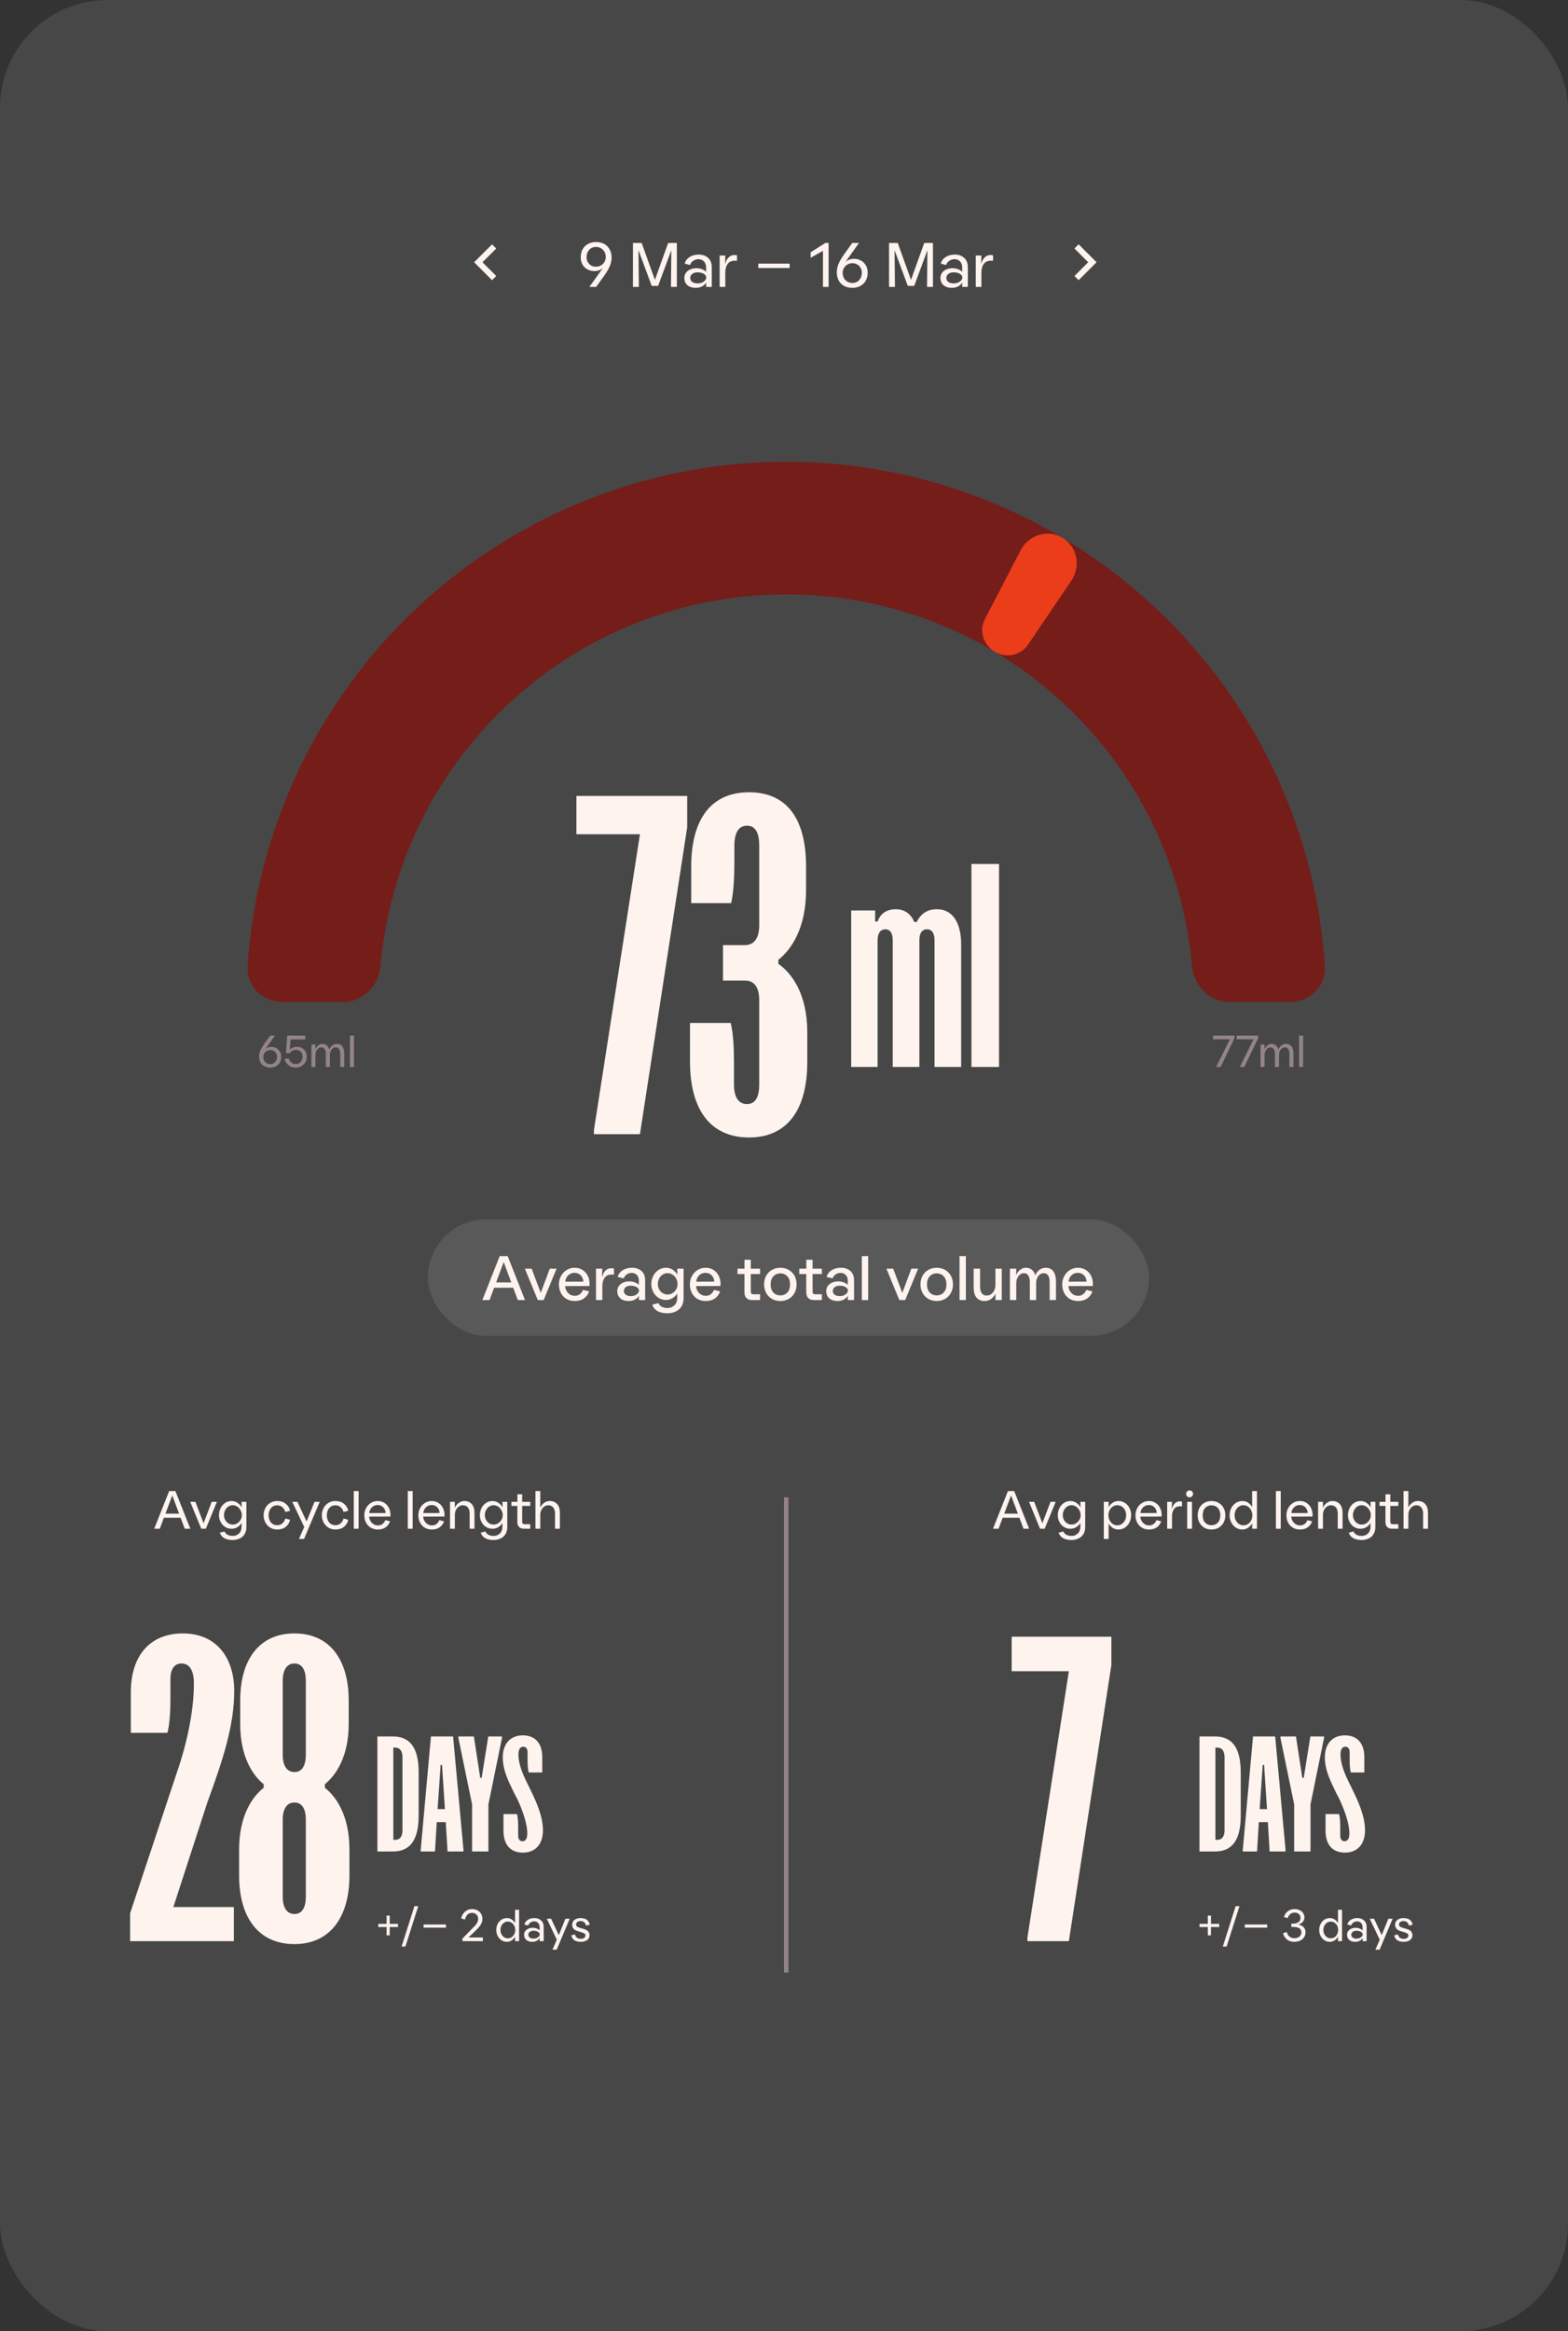
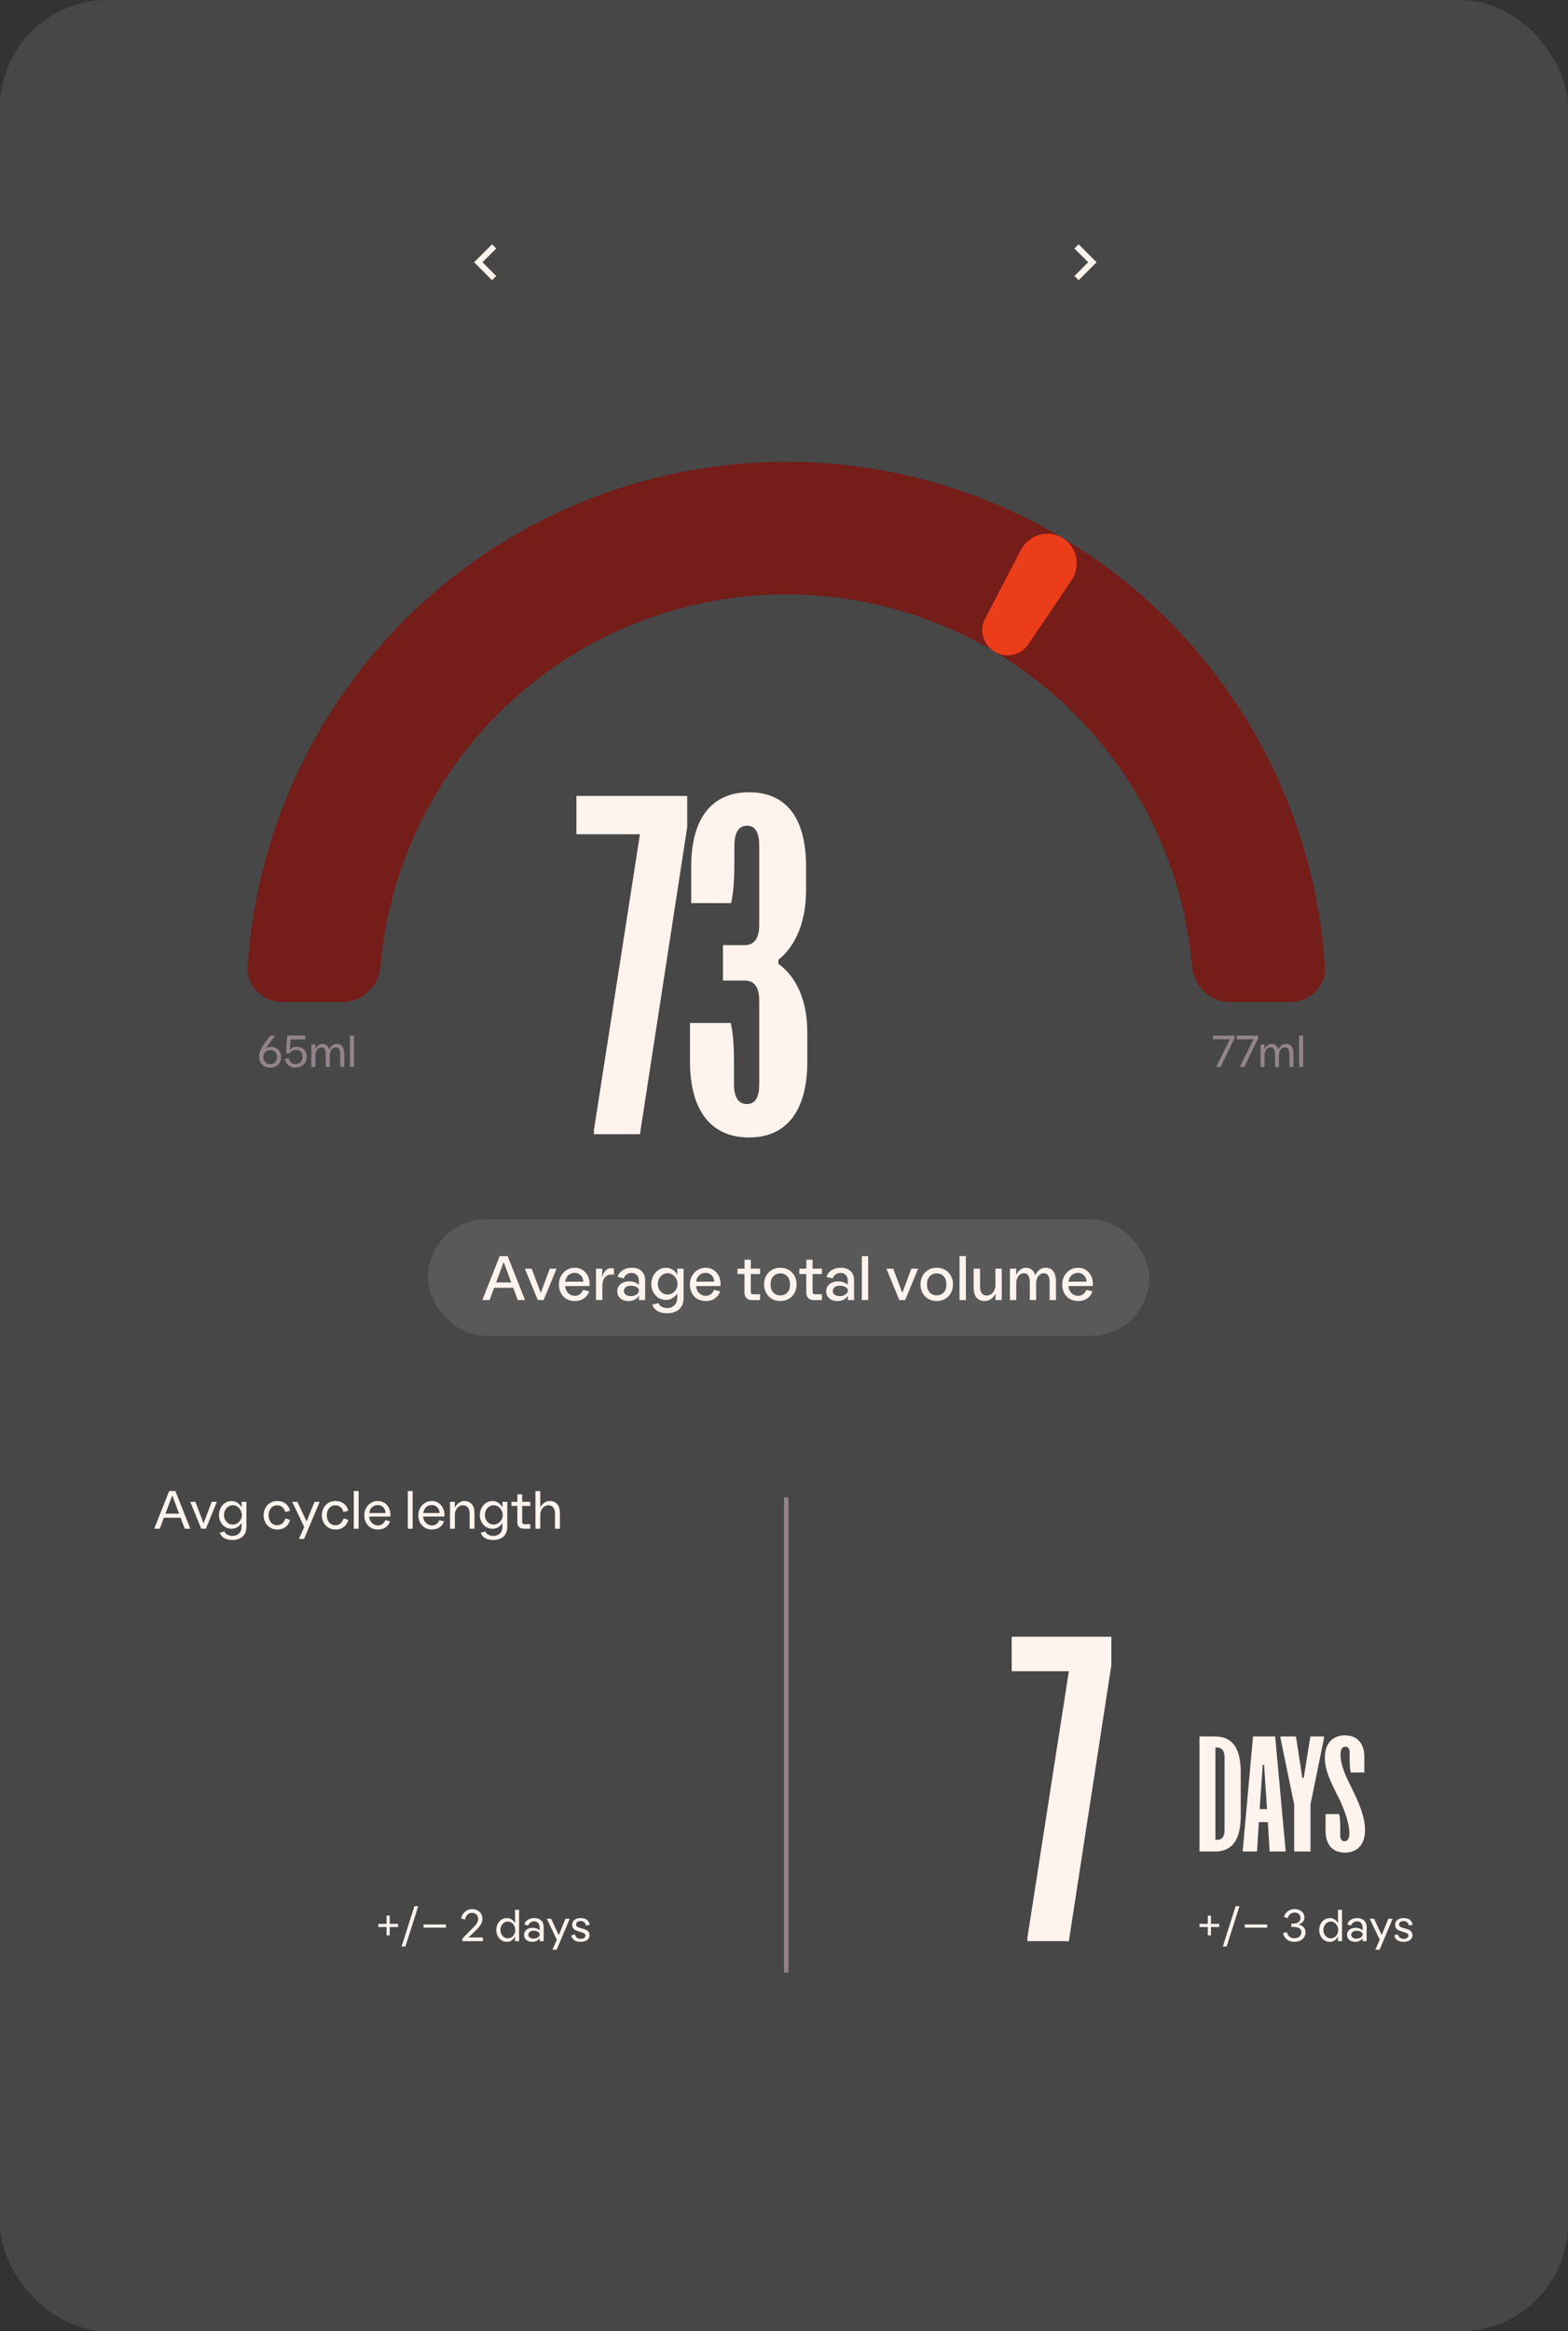
<svg xmlns="http://www.w3.org/2000/svg" width="350" height="520" viewBox="0 0 350 520" fill="none">
  <rect x="0" y="0" width="350" height="520" fill="#333333" stroke="none" />
  <g clip-path="url(#clip0_147_5735)">
    <rect width="350" height="520" rx="24" fill="white" fill-opacity="0.1" />
    <mask id="mask0_147_5735" style="mask-type:alpha" maskUnits="userSpaceOnUse" x="100" y="50" width="17" height="17">
      <rect x="100.5" y="50.5" width="16" height="16" fill="#D9D9D9" />
    </mask>
    <g mask="url(#mask0_147_5735)">
      <path d="M109.833 62.5L105.833 58.5L109.833 54.5L110.766 55.433L107.7 58.5L110.766 61.567L109.833 62.5Z" fill="#FFF3EE" />
    </g>
-     <path d="M134.625 59.716C134.42 59.94 134.144 60.122 133.799 60.262C133.454 60.402 133.09 60.472 132.707 60.472C132.128 60.472 131.601 60.346 131.125 60.094C130.658 59.833 130.29 59.469 130.019 59.002C129.758 58.535 129.627 57.994 129.627 57.378C129.627 56.697 129.772 56.099 130.061 55.586C130.35 55.073 130.752 54.681 131.265 54.41C131.788 54.13 132.385 53.99 133.057 53.99C133.729 53.99 134.326 54.13 134.849 54.41C135.372 54.681 135.778 55.082 136.067 55.614C136.366 56.137 136.515 56.757 136.515 57.476C136.515 58.139 136.37 58.792 136.081 59.436C135.801 60.071 135.414 60.733 134.919 61.424L133.071 64H131.559L134.625 59.716ZM133.029 59.492C133.44 59.492 133.813 59.394 134.149 59.198C134.485 59.002 134.746 58.741 134.933 58.414C135.12 58.078 135.213 57.714 135.213 57.322C135.213 56.902 135.12 56.524 134.933 56.188C134.746 55.843 134.485 55.572 134.149 55.376C133.822 55.18 133.449 55.082 133.029 55.082C132.404 55.082 131.895 55.301 131.503 55.74C131.12 56.169 130.929 56.711 130.929 57.364C130.929 57.756 131.018 58.115 131.195 58.442C131.372 58.759 131.62 59.016 131.937 59.212C132.254 59.399 132.618 59.492 133.029 59.492ZM141.285 54.2H143.231L146.185 62.432L149.139 54.2H151.085V64H149.769L149.853 55.81L146.899 63.776H145.471L142.517 55.81L142.601 64H141.285V54.2ZM155.32 64.21C154.536 64.21 153.911 64.014 153.444 63.622C152.987 63.221 152.758 62.679 152.758 61.998C152.758 61.559 152.875 61.177 153.108 60.85C153.351 60.523 153.678 60.271 154.088 60.094C154.499 59.917 154.952 59.828 155.446 59.828C156.314 59.828 157.038 60.094 157.616 60.626V59.674C157.616 59.105 157.453 58.652 157.126 58.316C156.809 57.98 156.403 57.812 155.908 57.812C155.47 57.812 155.073 57.938 154.718 58.19C154.373 58.442 154.14 58.75 154.018 59.114L152.842 58.806C152.926 58.433 153.108 58.092 153.388 57.784C153.678 57.476 154.042 57.233 154.48 57.056C154.928 56.879 155.428 56.79 155.978 56.79C156.828 56.79 157.523 57.037 158.064 57.532C158.606 58.017 158.876 58.713 158.876 59.618V64H157.616L157.644 63.034C157.448 63.351 157.15 63.627 156.748 63.86C156.347 64.093 155.871 64.21 155.32 64.21ZM155.726 63.216C156.072 63.216 156.389 63.155 156.678 63.034C156.977 62.913 157.21 62.749 157.378 62.544C157.556 62.339 157.644 62.124 157.644 61.9C157.644 61.564 157.453 61.289 157.07 61.074C156.697 60.859 156.249 60.752 155.726 60.752C155.204 60.752 154.798 60.873 154.508 61.116C154.219 61.349 154.074 61.648 154.074 62.012C154.074 62.367 154.219 62.656 154.508 62.88C154.807 63.104 155.213 63.216 155.726 63.216ZM160.64 57H161.9L161.844 58.792H161.9C162.012 58.279 162.245 57.835 162.6 57.462C162.954 57.079 163.398 56.888 163.93 56.888C164.107 56.888 164.298 56.907 164.504 56.944V58.176L163.93 58.162C163.276 58.162 162.772 58.405 162.418 58.89C162.072 59.366 161.9 60.005 161.9 60.808V64H160.64V57ZM169.261 58.806H176.261V59.786H169.261V58.806ZM183.701 55.978H183.645L180.957 57.504V56.272L184.219 54.2H184.961V64H183.701V55.978ZM190.247 64.21C189.575 64.21 188.978 64.075 188.455 63.804C187.933 63.524 187.522 63.123 187.223 62.6C186.934 62.068 186.789 61.443 186.789 60.724C186.789 60.061 186.929 59.413 187.209 58.778C187.499 58.134 187.891 57.467 188.385 56.776L190.233 54.2H191.745L188.679 58.484C188.885 58.26 189.16 58.078 189.505 57.938C189.851 57.798 190.215 57.728 190.597 57.728C191.176 57.728 191.699 57.859 192.165 58.12C192.641 58.372 193.01 58.731 193.271 59.198C193.542 59.665 193.677 60.206 193.677 60.822C193.677 61.503 193.533 62.101 193.243 62.614C192.954 63.127 192.548 63.524 192.025 63.804C191.512 64.075 190.919 64.21 190.247 64.21ZM190.275 63.118C190.901 63.118 191.405 62.903 191.787 62.474C192.179 62.035 192.375 61.489 192.375 60.836C192.375 60.444 192.287 60.089 192.109 59.772C191.932 59.445 191.685 59.189 191.367 59.002C191.05 58.806 190.686 58.708 190.275 58.708C189.865 58.708 189.491 58.806 189.155 59.002C188.819 59.198 188.558 59.464 188.371 59.8C188.185 60.127 188.091 60.486 188.091 60.878C188.091 61.298 188.185 61.681 188.371 62.026C188.558 62.362 188.815 62.628 189.141 62.824C189.477 63.02 189.855 63.118 190.275 63.118ZM198.447 54.2H200.393L203.347 62.432L206.301 54.2H208.247V64H206.931L207.015 55.81L204.061 63.776H202.633L199.679 55.81L199.763 64H198.447V54.2ZM212.482 64.21C211.698 64.21 211.073 64.014 210.606 63.622C210.149 63.221 209.92 62.679 209.92 61.998C209.92 61.559 210.037 61.177 210.27 60.85C210.513 60.523 210.84 60.271 211.25 60.094C211.661 59.917 212.114 59.828 212.608 59.828C213.476 59.828 214.2 60.094 214.778 60.626V59.674C214.778 59.105 214.615 58.652 214.288 58.316C213.971 57.98 213.565 57.812 213.07 57.812C212.632 57.812 212.235 57.938 211.88 58.19C211.535 58.442 211.302 58.75 211.18 59.114L210.004 58.806C210.088 58.433 210.27 58.092 210.55 57.784C210.84 57.476 211.204 57.233 211.642 57.056C212.09 56.879 212.59 56.79 213.14 56.79C213.99 56.79 214.685 57.037 215.226 57.532C215.768 58.017 216.038 58.713 216.038 59.618V64H214.778L214.806 63.034C214.61 63.351 214.312 63.627 213.91 63.86C213.509 64.093 213.033 64.21 212.482 64.21ZM212.888 63.216C213.234 63.216 213.551 63.155 213.84 63.034C214.139 62.913 214.372 62.749 214.54 62.544C214.718 62.339 214.806 62.124 214.806 61.9C214.806 61.564 214.615 61.289 214.232 61.074C213.859 60.859 213.411 60.752 212.888 60.752C212.366 60.752 211.96 60.873 211.67 61.116C211.381 61.349 211.236 61.648 211.236 62.012C211.236 62.367 211.381 62.656 211.67 62.88C211.969 63.104 212.375 63.216 212.888 63.216ZM217.802 57H219.062L219.006 58.792H219.062C219.174 58.279 219.407 57.835 219.762 57.462C220.117 57.079 220.56 56.888 221.092 56.888C221.269 56.888 221.461 56.907 221.666 56.944V58.176L221.092 58.162C220.439 58.162 219.935 58.405 219.58 58.89C219.235 59.366 219.062 60.005 219.062 60.808V64H217.802V57Z" fill="#FFF3EE" />
    <mask id="mask1_147_5735" style="mask-type:alpha" maskUnits="userSpaceOnUse" x="234" y="50" width="17" height="17">
      <rect x="234.5" y="50.5" width="16" height="16" fill="#D9D9D9" />
    </mask>
    <g mask="url(#mask1_147_5735)">
      <path d="M242.9 58.5L239.833 55.433L240.766 54.5L244.766 58.5L240.766 62.5L239.833 61.567L242.9 58.5Z" fill="#FFF3EE" />
    </g>
    <path d="M63 223.5C58.582 223.5 54.972 219.914 55.265 215.505C57.195 186.466 69.587 159 90.294 138.294C112.892 115.696 143.541 103 175.5 103C207.459 103 238.108 115.695 260.706 138.294C281.413 159 293.805 186.466 295.735 215.505C296.028 219.914 292.418 223.5 288 223.5H274.425C270.007 223.5 266.462 219.911 266.074 215.51C264.205 194.323 254.952 174.364 239.794 159.206C222.742 142.154 199.615 132.575 175.5 132.575C151.385 132.575 128.258 142.154 111.206 159.206C96.048 174.364 86.795 194.323 84.926 215.51C84.538 219.911 80.993 223.5 76.575 223.5H63Z" fill="#751D19" />
    <path d="M227.808 122.776C229.59 119.343 233.831 117.988 237.154 119.967C240.477 121.946 241.306 126.32 239.137 129.523L229.445 143.836C227.808 146.253 224.53 146.871 222.022 145.378C219.514 143.884 218.496 140.707 219.841 138.117L227.808 122.776Z" fill="#EC3D1B" />
    <path d="M128.663 177.545H153.39V184.545L142.845 253H132.572V252.091L142.845 186.091H128.663V177.545ZM166.289 210.818C168.471 210.818 169.471 209.091 169.471 206.364V188.636C169.471 185.818 168.653 184.182 166.744 184.182C164.835 184.182 163.926 185.818 163.926 188.636V191.818C163.926 195 163.835 198.727 163.199 201.455H154.289V193.273C154.289 182.727 158.744 176.727 167.199 176.727C175.835 176.727 179.926 182.909 179.926 193.273V198.545C179.926 207 176.653 211.818 173.744 214.091V215C176.744 217.091 180.199 221.727 180.199 230.273V236.909C180.199 247.273 175.926 253.727 167.199 253.727C158.38 253.727 154.017 247.273 154.017 236.818V228.182H163.108C163.744 230.909 163.835 234.091 163.835 237.273V241.818C163.835 244.636 164.744 246.273 166.744 246.273C168.653 246.273 169.471 244.636 169.471 241.909V223.182C169.471 220.364 168.471 218.727 166.289 218.727H161.38V210.818H166.289Z" fill="#FFF3EE" />
-     <path d="M190.001 203.091H195.346V205.545H195.892C196.437 204.018 197.637 202.818 199.982 202.818C202.055 202.818 203.419 204.018 204.073 205.655H204.619C205.382 204.182 206.582 202.818 209.146 202.818C212.31 202.818 214.546 205.327 214.546 210.727V238H208.601V209.691C208.601 208.164 208.001 207.291 206.91 207.291C205.819 207.291 205.219 208.164 205.219 209.691V238H199.273V209.691C199.273 208.164 198.673 207.291 197.637 207.291C196.546 207.291 195.892 208.164 195.892 209.691V238H190.001V203.091ZM216.837 192.727H223V238H216.837V192.727Z" fill="#FFF3EE" />
    <rect x="95.5" y="272" width="161" height="26" rx="13" fill="white" fill-opacity="0.1" />
    <path d="M111.535 280.2H113.327L117.191 290H115.581L114.559 287.256H110.289L109.281 290H107.671L111.535 280.2ZM114.125 286.066L112.431 281.516L110.737 286.066H114.125ZM117.16 283H118.672L120.702 288.39L122.718 283H124.23L121.346 290H120.044L117.16 283ZM128.285 290.21C127.576 290.21 126.955 290.051 126.423 289.734C125.891 289.407 125.481 288.964 125.191 288.404C124.902 287.835 124.757 287.205 124.757 286.514C124.757 285.823 124.911 285.198 125.219 284.638C125.527 284.069 125.947 283.621 126.479 283.294C127.021 282.958 127.618 282.79 128.271 282.79C128.915 282.79 129.489 282.944 129.993 283.252C130.497 283.56 130.889 283.985 131.169 284.526C131.459 285.067 131.603 285.679 131.603 286.36C131.603 286.565 131.594 286.733 131.575 286.864L126.143 286.878C126.19 287.494 126.414 288.012 126.815 288.432C127.226 288.843 127.725 289.048 128.313 289.048C128.78 289.048 129.167 288.917 129.475 288.656C129.793 288.395 130.012 288.087 130.133 287.732L131.505 288.054C131.3 288.689 130.922 289.207 130.371 289.608C129.83 290.009 129.135 290.21 128.285 290.21ZM130.203 285.884C130.185 285.343 129.998 284.881 129.643 284.498C129.289 284.115 128.827 283.924 128.257 283.924C127.865 283.924 127.515 284.017 127.207 284.204C126.899 284.381 126.657 284.624 126.479 284.932C126.302 285.231 126.204 285.553 126.185 285.898L130.203 285.884ZM133.037 283H134.451L134.367 284.792H134.437C134.54 284.26 134.768 283.812 135.123 283.448C135.478 283.075 135.916 282.888 136.439 282.888C136.635 282.888 136.836 282.907 137.041 282.944V284.33L136.467 284.302C135.832 284.302 135.338 284.531 134.983 284.988C134.628 285.445 134.451 286.094 134.451 286.934V290H133.037V283ZM140.322 290.21C139.548 290.21 138.932 290.014 138.474 289.622C138.017 289.221 137.788 288.679 137.788 287.998C137.788 287.559 137.905 287.177 138.138 286.85C138.381 286.523 138.703 286.271 139.104 286.094C139.506 285.917 139.954 285.828 140.448 285.828C141.298 285.828 142.016 286.085 142.604 286.598V285.66C142.604 285.128 142.455 284.708 142.156 284.4C141.858 284.092 141.47 283.938 140.994 283.938C140.574 283.938 140.201 284.055 139.874 284.288C139.557 284.521 139.342 284.811 139.23 285.156L137.872 284.848C137.956 284.484 138.138 284.143 138.418 283.826C138.698 283.509 139.067 283.257 139.524 283.07C139.982 282.883 140.495 282.79 141.064 282.79C141.951 282.79 142.66 283.033 143.192 283.518C143.734 284.003 144.004 284.694 144.004 285.59V290H142.604L142.632 289.048C142.436 289.365 142.138 289.641 141.736 289.874C141.344 290.098 140.873 290.21 140.322 290.21ZM140.826 289.118C141.153 289.118 141.452 289.062 141.722 288.95C142.002 288.829 142.222 288.675 142.38 288.488C142.548 288.292 142.632 288.087 142.632 287.872C142.632 287.555 142.455 287.298 142.1 287.102C141.746 286.897 141.321 286.794 140.826 286.794C140.322 286.794 139.935 286.906 139.664 287.13C139.394 287.354 139.258 287.639 139.258 287.984C139.258 288.311 139.394 288.581 139.664 288.796C139.944 289.011 140.332 289.118 140.826 289.118ZM148.972 292.94C147.171 292.94 146.041 292.301 145.584 291.022L146.984 290.672C147.115 291.036 147.362 291.311 147.726 291.498C148.09 291.685 148.51 291.778 148.986 291.778C149.602 291.778 150.12 291.573 150.54 291.162C150.96 290.761 151.17 290.187 151.17 289.44V288.502C150.955 288.903 150.619 289.249 150.162 289.538C149.714 289.827 149.215 289.972 148.664 289.972C148.039 289.972 147.474 289.813 146.97 289.496C146.475 289.169 146.088 288.735 145.808 288.194C145.528 287.653 145.388 287.069 145.388 286.444C145.388 285.791 145.528 285.184 145.808 284.624C146.088 284.064 146.475 283.621 146.97 283.294C147.474 282.958 148.039 282.79 148.664 282.79C149.233 282.79 149.747 282.949 150.204 283.266C150.661 283.583 150.993 283.957 151.198 284.386L151.17 283H152.584V289.58C152.584 290.327 152.421 290.952 152.094 291.456C151.767 291.96 151.329 292.333 150.778 292.576C150.237 292.819 149.635 292.94 148.972 292.94ZM149 288.768C149.392 288.768 149.756 288.665 150.092 288.46C150.437 288.255 150.713 287.979 150.918 287.634C151.133 287.279 151.24 286.887 151.24 286.458C151.24 285.991 151.137 285.571 150.932 285.198C150.727 284.825 150.451 284.531 150.106 284.316C149.761 284.101 149.392 283.994 149 283.994C148.617 283.994 148.258 284.101 147.922 284.316C147.595 284.521 147.334 284.811 147.138 285.184C146.942 285.557 146.844 285.977 146.844 286.444C146.844 286.873 146.942 287.265 147.138 287.62C147.334 287.975 147.595 288.255 147.922 288.46C148.249 288.665 148.608 288.768 149 288.768ZM157.516 290.21C156.806 290.21 156.186 290.051 155.654 289.734C155.122 289.407 154.711 288.964 154.422 288.404C154.132 287.835 153.988 287.205 153.988 286.514C153.988 285.823 154.142 285.198 154.45 284.638C154.758 284.069 155.178 283.621 155.71 283.294C156.251 282.958 156.848 282.79 157.502 282.79C158.146 282.79 158.72 282.944 159.224 283.252C159.728 283.56 160.12 283.985 160.4 284.526C160.689 285.067 160.834 285.679 160.834 286.36C160.834 286.565 160.824 286.733 160.806 286.864L155.374 286.878C155.42 287.494 155.644 288.012 156.046 288.432C156.456 288.843 156.956 289.048 157.544 289.048C158.01 289.048 158.398 288.917 158.706 288.656C159.023 288.395 159.242 288.087 159.364 287.732L160.736 288.054C160.53 288.689 160.152 289.207 159.602 289.608C159.06 290.009 158.365 290.21 157.516 290.21ZM159.434 285.884C159.415 285.343 159.228 284.881 158.874 284.498C158.519 284.115 158.057 283.924 157.488 283.924C157.096 283.924 156.746 284.017 156.438 284.204C156.13 284.381 155.887 284.624 155.71 284.932C155.532 285.231 155.434 285.553 155.416 285.898L159.434 285.884ZM167.907 290C167.347 290 166.918 289.851 166.619 289.552C166.32 289.244 166.171 288.81 166.171 288.25V284.19H164.617V283H166.185V281.012H167.585V283H169.657V284.19H167.585V288.138C167.585 288.521 167.772 288.712 168.145 288.712H169.657V290H167.907ZM174.184 290.21C173.484 290.21 172.859 290.051 172.308 289.734C171.757 289.417 171.328 288.978 171.02 288.418C170.712 287.849 170.558 287.209 170.558 286.5C170.558 285.781 170.712 285.142 171.02 284.582C171.328 284.022 171.757 283.583 172.308 283.266C172.859 282.949 173.484 282.79 174.184 282.79C174.884 282.79 175.509 282.949 176.06 283.266C176.611 283.583 177.04 284.022 177.348 284.582C177.656 285.142 177.81 285.781 177.81 286.5C177.81 287.209 177.656 287.849 177.348 288.418C177.04 288.978 176.611 289.417 176.06 289.734C175.509 290.051 174.884 290.21 174.184 290.21ZM174.184 288.95C174.828 288.95 175.351 288.735 175.752 288.306C176.153 287.877 176.354 287.275 176.354 286.5C176.354 285.735 176.153 285.137 175.752 284.708C175.351 284.269 174.828 284.05 174.184 284.05C173.54 284.05 173.017 284.269 172.616 284.708C172.215 285.137 172.014 285.735 172.014 286.5C172.014 287.275 172.215 287.877 172.616 288.306C173.017 288.735 173.54 288.95 174.184 288.95ZM181.702 290C181.142 290 180.712 289.851 180.414 289.552C180.115 289.244 179.966 288.81 179.966 288.25V284.19H178.412V283H179.98V281.012H181.38V283H183.452V284.19H181.38V288.138C181.38 288.521 181.566 288.712 181.94 288.712H183.452V290H181.702ZM186.957 290.21C186.182 290.21 185.566 290.014 185.109 289.622C184.652 289.221 184.423 288.679 184.423 287.998C184.423 287.559 184.54 287.177 184.773 286.85C185.016 286.523 185.338 286.271 185.739 286.094C186.14 285.917 186.588 285.828 187.083 285.828C187.932 285.828 188.651 286.085 189.239 286.598V285.66C189.239 285.128 189.09 284.708 188.791 284.4C188.492 284.092 188.105 283.938 187.629 283.938C187.209 283.938 186.836 284.055 186.509 284.288C186.192 284.521 185.977 284.811 185.865 285.156L184.507 284.848C184.591 284.484 184.773 284.143 185.053 283.826C185.333 283.509 185.702 283.257 186.159 283.07C186.616 282.883 187.13 282.79 187.699 282.79C188.586 282.79 189.295 283.033 189.827 283.518C190.368 284.003 190.639 284.694 190.639 285.59V290H189.239L189.267 289.048C189.071 289.365 188.772 289.641 188.371 289.874C187.979 290.098 187.508 290.21 186.957 290.21ZM187.461 289.118C187.788 289.118 188.086 289.062 188.357 288.95C188.637 288.829 188.856 288.675 189.015 288.488C189.183 288.292 189.267 288.087 189.267 287.872C189.267 287.555 189.09 287.298 188.735 287.102C188.38 286.897 187.956 286.794 187.461 286.794C186.957 286.794 186.57 286.906 186.299 287.13C186.028 287.354 185.893 287.639 185.893 287.984C185.893 288.311 186.028 288.581 186.299 288.796C186.579 289.011 186.966 289.118 187.461 289.118ZM192.373 280.2H193.787V290H192.373V280.2ZM197.865 283H199.377L201.407 288.39L203.423 283H204.935L202.051 290H200.749L197.865 283ZM209.088 290.21C208.388 290.21 207.763 290.051 207.212 289.734C206.662 289.417 206.232 288.978 205.924 288.418C205.616 287.849 205.462 287.209 205.462 286.5C205.462 285.781 205.616 285.142 205.924 284.582C206.232 284.022 206.662 283.583 207.212 283.266C207.763 282.949 208.388 282.79 209.088 282.79C209.788 282.79 210.414 282.949 210.964 283.266C211.515 283.583 211.944 284.022 212.252 284.582C212.56 285.142 212.714 285.781 212.714 286.5C212.714 287.209 212.56 287.849 212.252 288.418C211.944 288.978 211.515 289.417 210.964 289.734C210.414 290.051 209.788 290.21 209.088 290.21ZM209.088 288.95C209.732 288.95 210.255 288.735 210.656 288.306C211.058 287.877 211.258 287.275 211.258 286.5C211.258 285.735 211.058 285.137 210.656 284.708C210.255 284.269 209.732 284.05 209.088 284.05C208.444 284.05 207.922 284.269 207.52 284.708C207.119 285.137 206.918 285.735 206.918 286.5C206.918 287.275 207.119 287.877 207.52 288.306C207.922 288.735 208.444 288.95 209.088 288.95ZM214.18 280.2H215.594V290H214.18V280.2ZM219.828 290.21C219.006 290.21 218.386 289.953 217.966 289.44C217.546 288.917 217.336 288.157 217.336 287.158V283H218.764V286.962C218.764 287.643 218.89 288.152 219.142 288.488C219.403 288.824 219.776 288.992 220.262 288.992C220.616 288.992 220.943 288.889 221.242 288.684C221.54 288.469 221.774 288.185 221.942 287.83C222.11 287.475 222.194 287.083 222.194 286.654V283H223.608V290H222.194L222.222 288.53C222.044 288.95 221.736 289.337 221.298 289.692C220.859 290.037 220.369 290.21 219.828 290.21ZM225.431 283H226.845L226.817 284.456C226.967 284.027 227.242 283.644 227.643 283.308C228.054 282.963 228.502 282.79 228.987 282.79C229.538 282.79 229.995 282.949 230.359 283.266C230.723 283.583 230.966 283.999 231.087 284.512C231.255 284.036 231.549 283.63 231.969 283.294C232.389 282.958 232.861 282.79 233.383 282.79C234.167 282.79 234.751 283.061 235.133 283.602C235.516 284.134 235.707 284.871 235.707 285.814V290H234.293V286.024C234.293 284.68 233.859 284.008 232.991 284.008C232.497 284.008 232.086 284.223 231.759 284.652C231.442 285.081 231.283 285.604 231.283 286.22V290H229.869V286.024C229.869 285.38 229.762 284.885 229.547 284.54C229.333 284.185 229.001 284.008 228.553 284.008C228.059 284.008 227.648 284.227 227.321 284.666C227.004 285.105 226.845 285.632 226.845 286.248V290H225.431V283ZM240.627 290.21C239.918 290.21 239.297 290.051 238.765 289.734C238.233 289.407 237.822 288.964 237.533 288.404C237.244 287.835 237.099 287.205 237.099 286.514C237.099 285.823 237.253 285.198 237.561 284.638C237.869 284.069 238.289 283.621 238.821 283.294C239.362 282.958 239.96 282.79 240.613 282.79C241.257 282.79 241.831 282.944 242.335 283.252C242.839 283.56 243.231 283.985 243.511 284.526C243.8 285.067 243.945 285.679 243.945 286.36C243.945 286.565 243.936 286.733 243.917 286.864L238.485 286.878C238.532 287.494 238.756 288.012 239.157 288.432C239.568 288.843 240.067 289.048 240.655 289.048C241.122 289.048 241.509 288.917 241.817 288.656C242.134 288.395 242.354 288.087 242.475 287.732L243.847 288.054C243.642 288.689 243.264 289.207 242.713 289.608C242.172 290.009 241.476 290.21 240.627 290.21ZM242.545 285.884C242.526 285.343 242.34 284.881 241.985 284.498C241.63 284.115 241.168 283.924 240.599 283.924C240.207 283.924 239.857 284.017 239.549 284.204C239.241 284.381 238.998 284.624 238.821 284.932C238.644 285.231 238.546 285.553 238.527 285.898L242.545 285.884Z" fill="#FFF3EE" />
    <path d="M60.313 238.15C59.833 238.15 59.406 238.053 59.033 237.86C58.66 237.66 58.366 237.373 58.153 237C57.946 236.62 57.843 236.173 57.843 235.66C57.843 235.187 57.943 234.723 58.143 234.27C58.35 233.81 58.63 233.333 58.983 232.84L60.303 231H61.383L59.193 234.06C59.34 233.9 59.536 233.77 59.783 233.67C60.03 233.57 60.29 233.52 60.563 233.52C60.976 233.52 61.35 233.613 61.683 233.8C62.023 233.98 62.286 234.237 62.473 234.57C62.666 234.903 62.763 235.29 62.763 235.73C62.763 236.217 62.66 236.643 62.453 237.01C62.246 237.377 61.956 237.66 61.583 237.86C61.216 238.053 60.793 238.15 60.313 238.15ZM60.333 237.37C60.78 237.37 61.14 237.217 61.413 236.91C61.693 236.597 61.833 236.207 61.833 235.74C61.833 235.46 61.77 235.207 61.643 234.98C61.516 234.747 61.34 234.563 61.113 234.43C60.886 234.29 60.626 234.22 60.333 234.22C60.04 234.22 59.773 234.29 59.533 234.43C59.293 234.57 59.106 234.76 58.973 235C58.84 235.233 58.773 235.49 58.773 235.77C58.773 236.07 58.84 236.343 58.973 236.59C59.106 236.83 59.29 237.02 59.523 237.16C59.763 237.3 60.033 237.37 60.333 237.37ZM65.993 238.15C65.553 238.15 65.159 238.06 64.813 237.88C64.473 237.693 64.193 237.457 63.973 237.17C63.76 236.883 63.613 236.577 63.533 236.25L64.423 236.03C64.51 236.377 64.689 236.683 64.963 236.95C65.236 237.217 65.579 237.35 65.993 237.35C66.453 237.35 66.826 237.2 67.113 236.9C67.406 236.593 67.553 236.187 67.553 235.68C67.553 235.227 67.406 234.863 67.113 234.59C66.826 234.317 66.463 234.18 66.023 234.18C65.749 234.18 65.496 234.25 65.263 234.39C65.029 234.523 64.833 234.697 64.673 234.91H63.833L64.123 231H68.143V231.86H64.873L64.673 234.18C65.086 233.727 65.62 233.5 66.273 233.5C66.686 233.5 67.059 233.593 67.393 233.78C67.733 233.96 67.999 234.217 68.193 234.55C68.386 234.877 68.483 235.253 68.483 235.68C68.483 236.167 68.37 236.597 68.143 236.97C67.923 237.343 67.623 237.633 67.243 237.84C66.87 238.047 66.453 238.15 65.993 238.15ZM69.507 233H70.407L70.387 234.09C70.447 233.89 70.553 233.697 70.707 233.51C70.867 233.317 71.057 233.16 71.277 233.04C71.497 232.913 71.727 232.85 71.967 232.85C72.373 232.85 72.707 232.97 72.967 233.21C73.233 233.45 73.407 233.76 73.487 234.14C73.607 233.787 73.82 233.483 74.127 233.23C74.433 232.977 74.783 232.85 75.177 232.85C75.743 232.85 76.163 233.043 76.437 233.43C76.71 233.817 76.847 234.347 76.847 235.02V238H75.947V235.15C75.947 234.67 75.863 234.297 75.697 234.03C75.537 233.763 75.287 233.63 74.947 233.63C74.7 233.63 74.473 233.71 74.267 233.87C74.067 234.023 73.91 234.23 73.797 234.49C73.683 234.75 73.627 235.027 73.627 235.32V238H72.727V235.15C72.727 234.67 72.643 234.297 72.477 234.03C72.317 233.763 72.063 233.63 71.717 233.63C71.47 233.63 71.247 233.71 71.047 233.87C70.847 234.03 70.69 234.243 70.577 234.51C70.463 234.77 70.407 235.05 70.407 235.35V238H69.507V233ZM78.11 231H79.01V238H78.11V231Z" fill="#93838B" />
    <path d="M274.538 231.82H270.768V231H275.548V231.61L272.458 238H271.458L274.538 231.82ZM279.821 231.82H276.051V231H280.831V231.61L277.741 238H276.741L279.821 231.82ZM281.372 233H282.272L282.252 234.09C282.312 233.89 282.419 233.697 282.572 233.51C282.732 233.317 282.922 233.16 283.142 233.04C283.362 232.913 283.592 232.85 283.832 232.85C284.239 232.85 284.572 232.97 284.832 233.21C285.099 233.45 285.272 233.76 285.352 234.14C285.472 233.787 285.685 233.483 285.992 233.23C286.299 232.977 286.649 232.85 287.042 232.85C287.609 232.85 288.029 233.043 288.302 233.43C288.575 233.817 288.712 234.347 288.712 235.02V238H287.812V235.15C287.812 234.67 287.729 234.297 287.562 234.03C287.402 233.763 287.152 233.63 286.812 233.63C286.565 233.63 286.339 233.71 286.132 233.87C285.932 234.023 285.775 234.23 285.662 234.49C285.549 234.75 285.492 235.027 285.492 235.32V238H284.592V235.15C284.592 234.67 284.509 234.297 284.342 234.03C284.182 233.763 283.929 233.63 283.582 233.63C283.335 233.63 283.112 233.71 282.912 233.87C282.712 234.03 282.555 234.243 282.442 234.51C282.329 234.77 282.272 235.05 282.272 235.35V238H281.372V233ZM289.975 231H290.875V238H289.975V231Z" fill="#93838B" />
    <path d="M37.759 332.6H39.151L42.487 341H41.239L40.315 338.552H36.583L35.671 341H34.423L37.759 332.6ZM39.979 337.64L38.455 333.584L36.931 337.64H39.979ZM42.462 335H43.614L45.438 339.788L47.262 335H48.414L45.954 341H44.922L42.462 335ZM51.94 343.52C50.412 343.52 49.452 342.976 49.06 341.888L50.128 341.612C50.248 341.94 50.472 342.188 50.8 342.356C51.136 342.524 51.516 342.608 51.94 342.608C52.508 342.608 52.98 342.424 53.356 342.056C53.732 341.688 53.92 341.172 53.92 340.508V339.692C53.72 340.068 53.42 340.384 53.02 340.64C52.62 340.888 52.18 341.012 51.7 341.012C51.164 341.012 50.68 340.876 50.248 340.604C49.816 340.324 49.48 339.952 49.24 339.488C49 339.024 48.88 338.524 48.88 337.988C48.88 337.42 49 336.896 49.24 336.416C49.48 335.928 49.816 335.54 50.248 335.252C50.68 334.964 51.164 334.82 51.7 334.82C52.196 334.82 52.648 334.964 53.056 335.252C53.464 335.532 53.76 335.868 53.944 336.26L53.92 335H55V340.616C55 341.264 54.86 341.804 54.58 342.236C54.308 342.668 53.94 342.988 53.476 343.196C53.02 343.412 52.508 343.52 51.94 343.52ZM51.952 340.076C52.304 340.076 52.636 339.984 52.948 339.8C53.26 339.608 53.508 339.356 53.692 339.044C53.884 338.724 53.98 338.376 53.98 338C53.98 337.584 53.884 337.208 53.692 336.872C53.508 336.528 53.26 336.256 52.948 336.056C52.636 335.856 52.304 335.756 51.952 335.756C51.6 335.756 51.272 335.856 50.968 336.056C50.672 336.248 50.436 336.516 50.26 336.86C50.084 337.196 49.996 337.572 49.996 337.988C49.996 338.364 50.084 338.712 50.26 339.032C50.436 339.352 50.672 339.608 50.968 339.8C51.272 339.984 51.6 340.076 51.952 340.076ZM61.877 341.18C61.285 341.18 60.757 341.036 60.293 340.748C59.837 340.46 59.481 340.076 59.225 339.596C58.969 339.108 58.841 338.576 58.841 338C58.841 337.424 58.969 336.892 59.225 336.404C59.481 335.916 59.837 335.532 60.293 335.252C60.757 334.964 61.285 334.82 61.877 334.82C62.645 334.82 63.281 335.024 63.785 335.432C64.289 335.832 64.609 336.352 64.745 336.992L63.689 337.28C63.585 336.872 63.377 336.52 63.065 336.224C62.753 335.928 62.357 335.78 61.877 335.78C61.293 335.78 60.825 335.992 60.473 336.416C60.129 336.832 59.957 337.36 59.957 338C59.957 338.64 60.129 339.172 60.473 339.596C60.825 340.012 61.293 340.22 61.877 340.22C62.357 340.22 62.753 340.072 63.065 339.776C63.377 339.48 63.585 339.128 63.689 338.72L64.745 339.008C64.609 339.648 64.289 340.172 63.785 340.58C63.281 340.98 62.645 341.18 61.877 341.18ZM67.907 340.616L65.231 335H66.383L68.435 339.38L70.211 335H71.363L67.871 343.28H66.731L67.907 340.616ZM74.873 341.18C74.281 341.18 73.753 341.036 73.289 340.748C72.833 340.46 72.477 340.076 72.221 339.596C71.965 339.108 71.837 338.576 71.837 338C71.837 337.424 71.965 336.892 72.221 336.404C72.477 335.916 72.833 335.532 73.289 335.252C73.753 334.964 74.281 334.82 74.873 334.82C75.641 334.82 76.277 335.024 76.781 335.432C77.285 335.832 77.605 336.352 77.741 336.992L76.685 337.28C76.581 336.872 76.373 336.52 76.061 336.224C75.749 335.928 75.353 335.78 74.873 335.78C74.289 335.78 73.821 335.992 73.469 336.416C73.125 336.832 72.953 337.36 72.953 338C72.953 338.64 73.125 339.172 73.469 339.596C73.821 340.012 74.289 340.22 74.873 340.22C75.353 340.22 75.749 340.072 76.061 339.776C76.373 339.48 76.581 339.128 76.685 338.72L77.741 339.008C77.605 339.648 77.285 340.172 76.781 340.58C76.277 340.98 75.641 341.18 74.873 341.18ZM78.97 332.6H80.05V341H78.97V332.6ZM84.33 341.18C83.73 341.18 83.202 341.04 82.746 340.76C82.29 340.48 81.938 340.1 81.69 339.62C81.442 339.14 81.318 338.604 81.318 338.012C81.318 337.428 81.45 336.892 81.714 336.404C81.978 335.916 82.338 335.532 82.794 335.252C83.258 334.964 83.766 334.82 84.318 334.82C84.862 334.82 85.35 334.956 85.782 335.228C86.214 335.492 86.55 335.86 86.79 336.332C87.038 336.796 87.162 337.32 87.162 337.904C87.162 338.08 87.154 338.208 87.138 338.288L82.398 338.3C82.422 338.668 82.526 339.004 82.71 339.308C82.894 339.604 83.13 339.84 83.418 340.016C83.706 340.184 84.022 340.268 84.366 340.268C84.782 340.268 85.13 340.152 85.41 339.92C85.69 339.688 85.89 339.408 86.01 339.08L87.066 339.356C86.882 339.892 86.558 340.332 86.094 340.676C85.638 341.012 85.05 341.18 84.33 341.18ZM86.07 337.496C86.054 337.008 85.886 336.592 85.566 336.248C85.246 335.896 84.826 335.72 84.306 335.72C83.954 335.72 83.638 335.804 83.358 335.972C83.078 336.14 82.858 336.364 82.698 336.644C82.538 336.916 82.45 337.204 82.434 337.508L86.07 337.496ZM91.028 332.6H92.108V341H91.028V332.6ZM96.388 341.18C95.788 341.18 95.26 341.04 94.805 340.76C94.349 340.48 93.996 340.1 93.749 339.62C93.501 339.14 93.376 338.604 93.376 338.012C93.376 337.428 93.508 336.892 93.772 336.404C94.037 335.916 94.397 335.532 94.853 335.252C95.317 334.964 95.825 334.82 96.376 334.82C96.921 334.82 97.409 334.956 97.841 335.228C98.272 335.492 98.609 335.86 98.849 336.332C99.097 336.796 99.221 337.32 99.221 337.904C99.221 338.08 99.213 338.208 99.197 338.288L94.457 338.3C94.481 338.668 94.585 339.004 94.769 339.308C94.953 339.604 95.189 339.84 95.477 340.016C95.764 340.184 96.081 340.268 96.424 340.268C96.841 340.268 97.189 340.152 97.469 339.92C97.749 339.688 97.948 339.408 98.069 339.08L99.124 339.356C98.941 339.892 98.617 340.332 98.153 340.676C97.697 341.012 97.109 341.18 96.388 341.18ZM98.129 337.496C98.112 337.008 97.945 336.592 97.624 336.248C97.305 335.896 96.885 335.72 96.365 335.72C96.013 335.72 95.697 335.804 95.416 335.972C95.136 336.14 94.916 336.364 94.757 336.644C94.597 336.916 94.508 337.204 94.493 337.508L98.129 337.496ZM100.45 335H101.53L101.506 336.32C101.602 336.096 101.754 335.868 101.962 335.636C102.17 335.404 102.418 335.212 102.706 335.06C102.994 334.9 103.298 334.82 103.618 334.82C104.33 334.82 104.89 335.048 105.298 335.504C105.706 335.96 105.91 336.608 105.91 337.448V341H104.83V337.616C104.83 337.008 104.69 336.548 104.41 336.236C104.138 335.924 103.778 335.768 103.33 335.768C103.002 335.768 102.698 335.864 102.418 336.056C102.146 336.248 101.93 336.508 101.77 336.836C101.61 337.156 101.53 337.512 101.53 337.904V341H100.45V335ZM110.171 343.52C108.643 343.52 107.683 342.976 107.291 341.888L108.359 341.612C108.479 341.94 108.703 342.188 109.031 342.356C109.367 342.524 109.747 342.608 110.171 342.608C110.739 342.608 111.211 342.424 111.587 342.056C111.963 341.688 112.151 341.172 112.151 340.508V339.692C111.951 340.068 111.651 340.384 111.251 340.64C110.851 340.888 110.411 341.012 109.931 341.012C109.395 341.012 108.911 340.876 108.479 340.604C108.047 340.324 107.711 339.952 107.471 339.488C107.231 339.024 107.111 338.524 107.111 337.988C107.111 337.42 107.231 336.896 107.471 336.416C107.711 335.928 108.047 335.54 108.479 335.252C108.911 334.964 109.395 334.82 109.931 334.82C110.427 334.82 110.879 334.964 111.287 335.252C111.695 335.532 111.991 335.868 112.175 336.26L112.151 335H113.231V340.616C113.231 341.264 113.091 341.804 112.811 342.236C112.539 342.668 112.171 342.988 111.707 343.196C111.251 343.412 110.739 343.52 110.171 343.52ZM110.183 340.076C110.535 340.076 110.867 339.984 111.179 339.8C111.491 339.608 111.739 339.356 111.923 339.044C112.115 338.724 112.211 338.376 112.211 338C112.211 337.584 112.115 337.208 111.923 336.872C111.739 336.528 111.491 336.256 111.179 336.056C110.867 335.856 110.535 335.756 110.183 335.756C109.831 335.756 109.503 335.856 109.199 336.056C108.903 336.248 108.667 336.516 108.491 336.86C108.315 337.196 108.227 337.572 108.227 337.988C108.227 338.364 108.315 338.712 108.491 339.032C108.667 339.352 108.903 339.608 109.199 339.8C109.503 339.984 109.831 340.076 110.183 340.076ZM116.967 341C116.487 341 116.119 340.872 115.863 340.616C115.607 340.352 115.479 339.98 115.479 339.5V335.912H114.159V335H115.491V333.32H116.559V335H118.359V335.912H116.559V339.464C116.559 339.632 116.603 339.764 116.691 339.86C116.787 339.948 116.919 339.992 117.087 339.992H118.359V341H116.967ZM119.517 332.6H120.597V336.284C120.749 335.916 121.017 335.58 121.401 335.276C121.785 334.972 122.213 334.82 122.685 334.82C123.397 334.82 123.957 335.048 124.365 335.504C124.773 335.96 124.977 336.608 124.977 337.448V341H123.885V337.616C123.885 337.008 123.745 336.548 123.465 336.236C123.193 335.924 122.837 335.768 122.397 335.768C122.069 335.768 121.765 335.864 121.485 336.056C121.213 336.248 120.997 336.508 120.837 336.836C120.677 337.156 120.597 337.512 120.597 337.904V341H119.517V332.6Z" fill="#FFF3EE" />
-     <path d="M29.206 377.445C29.206 369.345 33.46 364.355 40.824 364.355C47.942 364.355 52.278 369.345 52.278 377.2C52.278 384.973 49.742 392.582 46.306 401.991L38.697 425.391H52.197V433H29.042V426.782L39.433 395.527C41.969 388.245 43.278 381.127 43.278 375.564C43.278 372.291 42.133 371.064 40.496 371.064C38.942 371.064 38.042 372.291 38.042 374.582V378.345C38.042 381.209 37.96 384.073 37.387 386.527H29.206V377.445ZM53.373 412.545C53.373 404.936 56.4 400.682 58.855 398.8V397.982C56.4 396.018 53.618 391.845 53.618 384.564V379.327C53.618 370.082 57.955 364.355 65.727 364.355C73.5 364.355 77.836 370.082 77.836 379.327V384.564C77.836 391.845 74.973 396.018 72.518 397.982V398.8C74.973 400.682 78 404.936 78 412.545V418.355C78 427.764 73.582 433.655 65.727 433.655C57.791 433.655 53.373 427.845 53.373 418.355V412.545ZM63.109 423.1C63.109 425.473 64.009 426.945 65.727 426.945C67.445 426.945 68.263 425.473 68.263 423.1V405.836C68.263 403.545 67.445 402.073 65.727 402.073C64.009 402.073 63.109 403.545 63.109 405.836V423.1ZM63.109 391.436C63.109 393.809 64.009 395.282 65.727 395.282C67.445 395.282 68.263 393.809 68.263 391.436V374.909C68.263 372.536 67.445 371.064 65.727 371.064C64.009 371.064 63.109 372.536 63.109 374.909V391.436Z" fill="#FFF3EE" />
-     <path d="M87.704 387.345C91.444 387.345 93.453 389.725 93.453 395.382V404.964C93.453 410.589 91.444 413 87.704 413H84.242V387.345H87.704ZM87.796 410.404H88.167C89.28 410.404 89.836 409.662 89.836 408.24V392.013C89.836 390.591 89.28 389.818 88.167 389.818H87.796V410.404ZM96.192 387.345H101.138L103.456 412.691V413H99.901L99.5 406.447H97.491L97.089 413H93.905V412.691L96.192 387.345ZM97.676 403.542H99.314L98.665 393.682H98.356L97.676 403.542ZM108.991 387.345H112.051V387.655L109.022 402.491V413H105.375V402.491L102.315 387.655V387.345H105.777L107.198 396.587H107.507L108.991 387.345ZM115.412 404.655C115.629 405.582 115.66 406.602 115.66 407.653V409.445C115.66 410.249 116 410.713 116.618 410.713C117.267 410.713 117.7 410.218 117.7 408.951C117.7 406.88 116.741 404.067 115.505 401.378L114.763 399.956C113.496 397.298 112.229 394.949 112.229 391.982C112.229 388.984 113.898 387.098 116.71 387.098C119.523 387.098 121.038 388.953 121.038 391.889V395.382H118.009C117.792 394.455 117.761 393.435 117.761 392.384V390.9C117.761 390.096 117.421 389.633 116.803 389.633C116.154 389.633 115.721 390.127 115.721 391.395C115.721 393.311 116.525 395.444 117.7 397.793L118.41 399.245C119.709 401.904 121.192 405.149 121.192 408.271C121.192 411.362 119.523 413.247 116.71 413.247C113.867 413.247 112.383 411.424 112.383 408.333V404.655H115.412Z" fill="#FFF3EE" />
    <path d="M86.292 429.85H84.442V429.15H86.292V427.3H86.992V429.15H88.842V429.85H86.992V431.7H86.292V429.85ZM92.503 425.2H93.353L90.493 434.2H89.643L92.503 425.2ZM94.549 429.29H99.549V429.99H94.549V429.29ZM103.224 432.42L105.474 430.12C105.754 429.84 105.967 429.62 106.114 429.46C106.26 429.293 106.4 429.087 106.534 428.84C106.667 428.587 106.734 428.323 106.734 428.05C106.734 427.657 106.61 427.333 106.364 427.08C106.124 426.82 105.794 426.69 105.374 426.69C104.927 426.69 104.57 426.837 104.304 427.13C104.044 427.417 103.874 427.767 103.794 428.18L102.944 427.94C103.01 427.573 103.15 427.233 103.364 426.92C103.577 426.6 103.854 426.343 104.194 426.15C104.534 425.95 104.917 425.85 105.344 425.85C105.797 425.85 106.2 425.94 106.554 426.12C106.907 426.3 107.184 426.557 107.384 426.89C107.584 427.223 107.684 427.607 107.684 428.04C107.684 428.4 107.6 428.747 107.434 429.08C107.267 429.407 107.074 429.693 106.854 429.94C106.634 430.187 106.367 430.46 106.054 430.76L104.574 432.18H107.784V433H103.224V432.42ZM113.148 433.15C112.695 433.15 112.288 433.03 111.928 432.79C111.568 432.55 111.285 432.227 111.078 431.82C110.878 431.413 110.778 430.97 110.778 430.49C110.778 430.017 110.878 429.58 111.078 429.18C111.285 428.773 111.568 428.45 111.928 428.21C112.288 427.97 112.695 427.85 113.148 427.85C113.568 427.85 113.938 427.963 114.258 428.19C114.578 428.41 114.815 428.683 114.968 429.01V426H115.868V433H114.968L114.988 431.98C114.815 432.307 114.565 432.583 114.238 432.81C113.911 433.037 113.548 433.15 113.148 433.15ZM113.368 432.37C113.661 432.37 113.935 432.29 114.188 432.13C114.441 431.963 114.641 431.737 114.788 431.45C114.935 431.163 115.008 430.847 115.008 430.5C115.008 430.153 114.931 429.837 114.778 429.55C114.631 429.263 114.431 429.04 114.178 428.88C113.925 428.713 113.648 428.63 113.348 428.63C113.048 428.63 112.771 428.713 112.518 428.88C112.271 429.04 112.075 429.263 111.928 429.55C111.781 429.83 111.708 430.143 111.708 430.49C111.708 430.843 111.781 431.163 111.928 431.45C112.075 431.737 112.275 431.963 112.528 432.13C112.781 432.29 113.061 432.37 113.368 432.37ZM118.82 433.15C118.26 433.15 117.814 433.01 117.48 432.73C117.154 432.443 116.99 432.057 116.99 431.57C116.99 431.257 117.074 430.983 117.24 430.75C117.414 430.517 117.647 430.337 117.94 430.21C118.234 430.083 118.557 430.02 118.91 430.02C119.53 430.02 120.047 430.21 120.46 430.59V429.91C120.46 429.503 120.344 429.18 120.11 428.94C119.884 428.7 119.594 428.58 119.24 428.58C118.927 428.58 118.644 428.67 118.39 428.85C118.144 429.03 117.977 429.25 117.89 429.51L117.05 429.29C117.11 429.023 117.24 428.78 117.44 428.56C117.647 428.34 117.907 428.167 118.22 428.04C118.54 427.913 118.897 427.85 119.29 427.85C119.897 427.85 120.394 428.027 120.78 428.38C121.167 428.727 121.36 429.223 121.36 429.87V433H120.46L120.48 432.31C120.34 432.537 120.127 432.733 119.84 432.9C119.554 433.067 119.214 433.15 118.82 433.15ZM119.11 432.44C119.357 432.44 119.584 432.397 119.79 432.31C120.004 432.223 120.17 432.107 120.29 431.96C120.417 431.813 120.48 431.66 120.48 431.5C120.48 431.26 120.344 431.063 120.07 430.91C119.804 430.757 119.484 430.68 119.11 430.68C118.737 430.68 118.447 430.767 118.24 430.94C118.034 431.107 117.93 431.32 117.93 431.58C117.93 431.833 118.034 432.04 118.24 432.2C118.454 432.36 118.744 432.44 119.11 432.44ZM124.29 432.68L122.06 428H123.02L124.73 431.65L126.21 428H127.17L124.26 434.9H123.31L124.29 432.68ZM129.625 433.15C129.018 433.15 128.538 433.027 128.185 432.78C127.838 432.527 127.618 432.17 127.525 431.71L128.335 431.49C128.421 431.817 128.568 432.063 128.775 432.23C128.988 432.397 129.278 432.48 129.645 432.48C129.965 432.48 130.218 432.413 130.405 432.28C130.591 432.14 130.685 431.96 130.685 431.74C130.685 431.52 130.588 431.36 130.395 431.26C130.201 431.153 129.901 431.043 129.495 430.93C129.115 430.823 128.808 430.72 128.575 430.62C128.341 430.52 128.138 430.367 127.965 430.16C127.798 429.947 127.715 429.67 127.715 429.33C127.715 429.057 127.788 428.807 127.935 428.58C128.088 428.353 128.305 428.177 128.585 428.05C128.871 427.917 129.208 427.85 129.595 427.85C130.755 427.85 131.435 428.34 131.635 429.32L130.825 429.54C130.645 428.853 130.235 428.51 129.595 428.51C129.308 428.51 129.068 428.583 128.875 428.73C128.681 428.87 128.585 429.05 128.585 429.27C128.585 429.51 128.685 429.69 128.885 429.81C129.085 429.923 129.395 430.033 129.815 430.14C130.195 430.24 130.501 430.34 130.735 430.44C130.968 430.533 131.168 430.683 131.335 430.89C131.501 431.09 131.585 431.363 131.585 431.71C131.585 432.143 131.405 432.493 131.045 432.76C130.691 433.02 130.218 433.15 129.625 433.15Z" fill="#FFF3EE" />
    <line x1="175.5" y1="334" x2="175.5" y2="440" stroke="#93838B" />
-     <path d="M224.989 332.6H226.381L229.717 341H228.469L227.545 338.552H223.813L222.901 341H221.653L224.989 332.6ZM227.209 337.64L225.685 333.584L224.161 337.64H227.209ZM229.692 335H230.844L232.668 339.788L234.492 335H235.644L233.184 341H232.152L229.692 335ZM239.171 343.52C237.643 343.52 236.683 342.976 236.291 341.888L237.359 341.612C237.479 341.94 237.703 342.188 238.031 342.356C238.367 342.524 238.747 342.608 239.171 342.608C239.739 342.608 240.211 342.424 240.587 342.056C240.963 341.688 241.151 341.172 241.151 340.508V339.692C240.951 340.068 240.651 340.384 240.251 340.64C239.851 340.888 239.411 341.012 238.931 341.012C238.395 341.012 237.911 340.876 237.479 340.604C237.047 340.324 236.711 339.952 236.471 339.488C236.231 339.024 236.111 338.524 236.111 337.988C236.111 337.42 236.231 336.896 236.471 336.416C236.711 335.928 237.047 335.54 237.479 335.252C237.911 334.964 238.395 334.82 238.931 334.82C239.427 334.82 239.879 334.964 240.287 335.252C240.695 335.532 240.991 335.868 241.175 336.26L241.151 335H242.231V340.616C242.231 341.264 242.091 341.804 241.811 342.236C241.539 342.668 241.171 342.988 240.707 343.196C240.251 343.412 239.739 343.52 239.171 343.52ZM239.183 340.076C239.535 340.076 239.867 339.984 240.179 339.8C240.491 339.608 240.739 339.356 240.923 339.044C241.115 338.724 241.211 338.376 241.211 338C241.211 337.584 241.115 337.208 240.923 336.872C240.739 336.528 240.491 336.256 240.179 336.056C239.867 335.856 239.535 335.756 239.183 335.756C238.831 335.756 238.503 335.856 238.199 336.056C237.903 336.248 237.667 336.516 237.491 336.86C237.315 337.196 237.227 337.572 237.227 337.988C237.227 338.364 237.315 338.712 237.491 339.032C237.667 339.352 237.903 339.608 238.199 339.8C238.503 339.984 238.831 340.076 239.183 340.076ZM246.384 335H247.464L247.44 336.224C247.648 335.832 247.948 335.5 248.34 335.228C248.732 334.956 249.168 334.82 249.648 334.82C250.192 334.82 250.68 334.964 251.112 335.252C251.552 335.532 251.892 335.916 252.132 336.404C252.372 336.884 252.492 337.412 252.492 337.988C252.492 338.556 252.368 339.084 252.12 339.572C251.88 340.06 251.544 340.452 251.112 340.748C250.68 341.036 250.192 341.18 249.648 341.18C249.144 341.18 248.7 341.048 248.316 340.784C247.932 340.512 247.648 340.18 247.464 339.788V343.28H246.384V335ZM249.408 340.244C249.768 340.244 250.096 340.144 250.392 339.944C250.696 339.744 250.936 339.472 251.112 339.128C251.288 338.784 251.376 338.404 251.376 337.988C251.376 337.564 251.288 337.184 251.112 336.848C250.936 336.504 250.696 336.236 250.392 336.044C250.088 335.852 249.752 335.756 249.384 335.756C249.032 335.756 248.704 335.856 248.4 336.056C248.096 336.248 247.856 336.516 247.68 336.86C247.504 337.204 247.416 337.584 247.416 338C247.416 338.416 247.504 338.796 247.68 339.14C247.864 339.484 248.108 339.756 248.412 339.956C248.716 340.148 249.048 340.244 249.408 340.244ZM256.467 341.18C255.867 341.18 255.339 341.04 254.883 340.76C254.427 340.48 254.075 340.1 253.827 339.62C253.579 339.14 253.455 338.604 253.455 338.012C253.455 337.428 253.587 336.892 253.851 336.404C254.115 335.916 254.475 335.532 254.931 335.252C255.395 334.964 255.903 334.82 256.455 334.82C256.999 334.82 257.487 334.956 257.919 335.228C258.351 335.492 258.687 335.86 258.927 336.332C259.175 336.796 259.299 337.32 259.299 337.904C259.299 338.08 259.291 338.208 259.275 338.288L254.535 338.3C254.559 338.668 254.663 339.004 254.847 339.308C255.031 339.604 255.267 339.84 255.555 340.016C255.843 340.184 256.159 340.268 256.503 340.268C256.919 340.268 257.267 340.152 257.547 339.92C257.827 339.688 258.027 339.408 258.147 339.08L259.203 339.356C259.019 339.892 258.695 340.332 258.231 340.676C257.775 341.012 257.187 341.18 256.467 341.18ZM258.207 337.496C258.191 337.008 258.023 336.592 257.703 336.248C257.383 335.896 256.963 335.72 256.443 335.72C256.091 335.72 255.775 335.804 255.495 335.972C255.215 336.14 254.995 336.364 254.835 336.644C254.675 336.916 254.587 337.204 254.571 337.508L258.207 337.496ZM260.528 335H261.608L261.56 336.536H261.608C261.704 336.096 261.904 335.716 262.208 335.396C262.512 335.068 262.892 334.904 263.348 334.904C263.5 334.904 263.664 334.92 263.84 334.952V336.008L263.348 335.996C262.788 335.996 262.356 336.204 262.052 336.62C261.756 337.028 261.608 337.576 261.608 338.264V341H260.528V335ZM264.993 335H266.073V341H264.993V335ZM265.533 334.004C265.325 334.004 265.141 333.928 264.981 333.776C264.829 333.616 264.753 333.432 264.753 333.224C264.753 333.016 264.829 332.836 264.981 332.684C265.141 332.524 265.325 332.444 265.533 332.444C265.741 332.444 265.921 332.524 266.073 332.684C266.233 332.836 266.313 333.016 266.313 333.224C266.313 333.432 266.233 333.616 266.073 333.776C265.921 333.928 265.741 334.004 265.533 334.004ZM270.425 341.18C269.833 341.18 269.301 341.048 268.829 340.784C268.365 340.512 268.001 340.136 267.737 339.656C267.473 339.168 267.341 338.616 267.341 338C267.341 337.376 267.473 336.824 267.737 336.344C268.001 335.864 268.365 335.492 268.829 335.228C269.301 334.956 269.833 334.82 270.425 334.82C271.017 334.82 271.545 334.956 272.009 335.228C272.481 335.492 272.849 335.864 273.113 336.344C273.377 336.824 273.509 337.376 273.509 338C273.509 338.616 273.377 339.168 273.113 339.656C272.849 340.136 272.481 340.512 272.009 340.784C271.545 341.048 271.017 341.18 270.425 341.18ZM270.425 340.22C271.009 340.22 271.481 340.024 271.841 339.632C272.209 339.24 272.393 338.696 272.393 338C272.393 337.312 272.209 336.772 271.841 336.38C271.481 335.98 271.009 335.78 270.425 335.78C269.841 335.78 269.365 335.98 268.997 336.38C268.637 336.772 268.457 337.312 268.457 338C268.457 338.696 268.637 339.24 268.997 339.632C269.365 340.024 269.841 340.22 270.425 340.22ZM277.31 341.18C276.766 341.18 276.278 341.036 275.846 340.748C275.414 340.46 275.074 340.072 274.826 339.584C274.586 339.096 274.466 338.564 274.466 337.988C274.466 337.42 274.586 336.896 274.826 336.416C275.074 335.928 275.414 335.54 275.846 335.252C276.278 334.964 276.766 334.82 277.31 334.82C277.814 334.82 278.258 334.956 278.642 335.228C279.026 335.492 279.31 335.82 279.494 336.212V332.6H280.574V341H279.494L279.518 339.776C279.31 340.168 279.01 340.5 278.618 340.772C278.226 341.044 277.79 341.18 277.31 341.18ZM277.574 340.244C277.926 340.244 278.254 340.148 278.558 339.956C278.862 339.756 279.102 339.484 279.278 339.14C279.454 338.796 279.542 338.416 279.542 338C279.542 337.584 279.45 337.204 279.266 336.86C279.09 336.516 278.85 336.248 278.546 336.056C278.242 335.856 277.91 335.756 277.55 335.756C277.19 335.756 276.858 335.856 276.554 336.056C276.258 336.248 276.022 336.516 275.846 336.86C275.67 337.196 275.582 337.572 275.582 337.988C275.582 338.412 275.67 338.796 275.846 339.14C276.022 339.484 276.262 339.756 276.566 339.956C276.87 340.148 277.206 340.244 277.574 340.244ZM284.798 332.6H285.878V341H284.798V332.6ZM290.158 341.18C289.558 341.18 289.03 341.04 288.574 340.76C288.118 340.48 287.766 340.1 287.518 339.62C287.27 339.14 287.146 338.604 287.146 338.012C287.146 337.428 287.278 336.892 287.542 336.404C287.806 335.916 288.166 335.532 288.622 335.252C289.086 334.964 289.594 334.82 290.146 334.82C290.69 334.82 291.178 334.956 291.61 335.228C292.042 335.492 292.378 335.86 292.618 336.332C292.866 336.796 292.99 337.32 292.99 337.904C292.99 338.08 292.982 338.208 292.966 338.288L288.226 338.3C288.25 338.668 288.354 339.004 288.538 339.308C288.722 339.604 288.958 339.84 289.246 340.016C289.534 340.184 289.85 340.268 290.194 340.268C290.61 340.268 290.958 340.152 291.238 339.92C291.518 339.688 291.718 339.408 291.838 339.08L292.894 339.356C292.71 339.892 292.386 340.332 291.922 340.676C291.466 341.012 290.878 341.18 290.158 341.18ZM291.898 337.496C291.882 337.008 291.714 336.592 291.394 336.248C291.074 335.896 290.654 335.72 290.134 335.72C289.782 335.72 289.466 335.804 289.186 335.972C288.906 336.14 288.686 336.364 288.526 336.644C288.366 336.916 288.278 337.204 288.262 337.508L291.898 337.496ZM294.22 335H295.3L295.276 336.32C295.372 336.096 295.524 335.868 295.732 335.636C295.94 335.404 296.188 335.212 296.476 335.06C296.764 334.9 297.068 334.82 297.388 334.82C298.1 334.82 298.66 335.048 299.068 335.504C299.476 335.96 299.68 336.608 299.68 337.448V341H298.6V337.616C298.6 337.008 298.46 336.548 298.18 336.236C297.908 335.924 297.548 335.768 297.1 335.768C296.772 335.768 296.468 335.864 296.188 336.056C295.916 336.248 295.7 336.508 295.54 336.836C295.38 337.156 295.3 337.512 295.3 337.904V341H294.22V335ZM303.94 343.52C302.412 343.52 301.452 342.976 301.06 341.888L302.128 341.612C302.248 341.94 302.472 342.188 302.8 342.356C303.136 342.524 303.516 342.608 303.94 342.608C304.508 342.608 304.98 342.424 305.356 342.056C305.732 341.688 305.92 341.172 305.92 340.508V339.692C305.72 340.068 305.42 340.384 305.02 340.64C304.62 340.888 304.18 341.012 303.7 341.012C303.164 341.012 302.68 340.876 302.248 340.604C301.816 340.324 301.48 339.952 301.24 339.488C301 339.024 300.88 338.524 300.88 337.988C300.88 337.42 301 336.896 301.24 336.416C301.48 335.928 301.816 335.54 302.248 335.252C302.68 334.964 303.164 334.82 303.7 334.82C304.196 334.82 304.648 334.964 305.056 335.252C305.464 335.532 305.76 335.868 305.944 336.26L305.92 335H307V340.616C307 341.264 306.86 341.804 306.58 342.236C306.308 342.668 305.94 342.988 305.476 343.196C305.02 343.412 304.508 343.52 303.94 343.52ZM303.952 340.076C304.304 340.076 304.636 339.984 304.948 339.8C305.26 339.608 305.508 339.356 305.692 339.044C305.884 338.724 305.98 338.376 305.98 338C305.98 337.584 305.884 337.208 305.692 336.872C305.508 336.528 305.26 336.256 304.948 336.056C304.636 335.856 304.304 335.756 303.952 335.756C303.6 335.756 303.272 335.856 302.968 336.056C302.672 336.248 302.436 336.516 302.26 336.86C302.084 337.196 301.996 337.572 301.996 337.988C301.996 338.364 302.084 338.712 302.26 339.032C302.436 339.352 302.672 339.608 302.968 339.8C303.272 339.984 303.6 340.076 303.952 340.076ZM310.737 341C310.257 341 309.889 340.872 309.633 340.616C309.377 340.352 309.249 339.98 309.249 339.5V335.912H307.929V335H309.261V333.32H310.329V335H312.129V335.912H310.329V339.464C310.329 339.632 310.373 339.764 310.461 339.86C310.557 339.948 310.689 339.992 310.857 339.992H312.129V341H310.737ZM313.286 332.6H314.366V336.284C314.518 335.916 314.786 335.58 315.17 335.276C315.554 334.972 315.982 334.82 316.454 334.82C317.166 334.82 317.726 335.048 318.134 335.504C318.542 335.96 318.746 336.608 318.746 337.448V341H317.654V337.616C317.654 337.008 317.514 336.548 317.234 336.236C316.962 335.924 316.606 335.768 316.166 335.768C315.838 335.768 315.534 335.864 315.254 336.056C314.982 336.248 314.766 336.508 314.606 336.836C314.446 337.156 314.366 337.512 314.366 337.904V341H313.286V332.6Z" fill="#FFF3EE" />
    <path d="M225.821 365.091H248.076V371.391L238.585 433H229.339V432.182L238.585 372.782H225.821V365.091Z" fill="#FFF3EE" />
    <path d="M271.204 387.345C274.944 387.345 276.953 389.725 276.953 395.382V404.964C276.953 410.589 274.944 413 271.204 413H267.742V387.345H271.204ZM271.296 410.404H271.667C272.78 410.404 273.336 409.662 273.336 408.24V392.013C273.336 390.591 272.78 389.818 271.667 389.818H271.296V410.404ZM279.692 387.345H284.638L286.956 412.691V413H283.401L283 406.447H280.991L280.589 413H277.405V412.691L279.692 387.345ZM281.176 403.542H282.814L282.165 393.682H281.856L281.176 403.542ZM292.491 387.345H295.551V387.655L292.522 402.491V413H288.875V402.491L285.815 387.655V387.345H289.277L290.698 396.587H291.007L292.491 387.345ZM298.912 404.655C299.129 405.582 299.16 406.602 299.16 407.653V409.445C299.16 410.249 299.5 410.713 300.118 410.713C300.767 410.713 301.2 410.218 301.2 408.951C301.2 406.88 300.241 404.067 299.005 401.378L298.263 399.956C296.996 397.298 295.729 394.949 295.729 391.982C295.729 388.984 297.398 387.098 300.21 387.098C303.023 387.098 304.538 388.953 304.538 391.889V395.382H301.509C301.292 394.455 301.261 393.435 301.261 392.384V390.9C301.261 390.096 300.921 389.633 300.303 389.633C299.654 389.633 299.221 390.127 299.221 391.395C299.221 393.311 300.025 395.444 301.2 397.793L301.91 399.245C303.209 401.904 304.692 405.149 304.692 408.271C304.692 411.362 303.023 413.247 300.21 413.247C297.367 413.247 295.883 411.424 295.883 408.333V404.655H298.912Z" fill="#FFF3EE" />
    <path d="M269.602 429.85H267.752V429.15H269.602V427.3H270.302V429.15H272.152V429.85H270.302V431.7H269.602V429.85ZM275.812 425.2H276.662L273.802 434.2H272.952L275.812 425.2ZM277.859 429.29H282.859V429.99H277.859V429.29ZM288.903 433.15C288.223 433.15 287.666 432.967 287.233 432.6C286.8 432.227 286.52 431.767 286.393 431.22L287.243 430.98C287.323 431.373 287.51 431.7 287.803 431.96C288.103 432.22 288.48 432.35 288.933 432.35C289.38 432.35 289.75 432.23 290.043 431.99C290.336 431.75 290.483 431.427 290.483 431.02C290.483 430.227 289.883 429.83 288.683 429.83H288.243V429.09H288.603C289.143 429.09 289.56 428.98 289.853 428.76C290.146 428.533 290.293 428.23 290.293 427.85C290.293 427.47 290.176 427.173 289.943 426.96C289.71 426.74 289.39 426.63 288.983 426.63C288.596 426.63 288.266 426.743 287.993 426.97C287.72 427.19 287.536 427.487 287.443 427.86L286.613 427.64C286.68 427.327 286.816 427.033 287.023 426.76C287.236 426.487 287.51 426.267 287.843 426.1C288.176 425.933 288.546 425.85 288.953 425.85C289.373 425.85 289.75 425.927 290.083 426.08C290.416 426.233 290.68 426.453 290.873 426.74C291.066 427.02 291.163 427.34 291.163 427.7C291.163 428.027 291.08 428.307 290.913 428.54C290.753 428.767 290.563 428.943 290.343 429.07C290.123 429.19 289.92 429.267 289.733 429.3C290.226 429.353 290.63 429.533 290.943 429.84C291.256 430.14 291.413 430.537 291.413 431.03C291.413 431.463 291.3 431.84 291.073 432.16C290.853 432.48 290.55 432.727 290.163 432.9C289.783 433.067 289.363 433.15 288.903 433.15ZM296.838 433.15C296.385 433.15 295.978 433.03 295.618 432.79C295.258 432.55 294.975 432.227 294.768 431.82C294.568 431.413 294.468 430.97 294.468 430.49C294.468 430.017 294.568 429.58 294.768 429.18C294.975 428.773 295.258 428.45 295.618 428.21C295.978 427.97 296.385 427.85 296.838 427.85C297.258 427.85 297.628 427.963 297.948 428.19C298.268 428.41 298.505 428.683 298.658 429.01V426H299.558V433H298.658L298.678 431.98C298.505 432.307 298.255 432.583 297.928 432.81C297.602 433.037 297.238 433.15 296.838 433.15ZM297.058 432.37C297.352 432.37 297.625 432.29 297.878 432.13C298.132 431.963 298.332 431.737 298.478 431.45C298.625 431.163 298.698 430.847 298.698 430.5C298.698 430.153 298.622 429.837 298.468 429.55C298.322 429.263 298.122 429.04 297.868 428.88C297.615 428.713 297.338 428.63 297.038 428.63C296.738 428.63 296.462 428.713 296.208 428.88C295.962 429.04 295.765 429.263 295.618 429.55C295.472 429.83 295.398 430.143 295.398 430.49C295.398 430.843 295.472 431.163 295.618 431.45C295.765 431.737 295.965 431.963 296.218 432.13C296.472 432.29 296.752 432.37 297.058 432.37ZM302.511 433.15C301.951 433.15 301.504 433.01 301.171 432.73C300.844 432.443 300.681 432.057 300.681 431.57C300.681 431.257 300.764 430.983 300.931 430.75C301.104 430.517 301.337 430.337 301.631 430.21C301.924 430.083 302.247 430.02 302.601 430.02C303.221 430.02 303.737 430.21 304.151 430.59V429.91C304.151 429.503 304.034 429.18 303.801 428.94C303.574 428.7 303.284 428.58 302.931 428.58C302.617 428.58 302.334 428.67 302.081 428.85C301.834 429.03 301.667 429.25 301.581 429.51L300.741 429.29C300.801 429.023 300.931 428.78 301.131 428.56C301.337 428.34 301.597 428.167 301.911 428.04C302.231 427.913 302.587 427.85 302.981 427.85C303.587 427.85 304.084 428.027 304.471 428.38C304.857 428.727 305.051 429.223 305.051 429.87V433H304.151L304.171 432.31C304.031 432.537 303.817 432.733 303.531 432.9C303.244 433.067 302.904 433.15 302.511 433.15ZM302.801 432.44C303.047 432.44 303.274 432.397 303.481 432.31C303.694 432.223 303.861 432.107 303.981 431.96C304.107 431.813 304.171 431.66 304.171 431.5C304.171 431.26 304.034 431.063 303.761 430.91C303.494 430.757 303.174 430.68 302.801 430.68C302.427 430.68 302.137 430.767 301.931 430.94C301.724 431.107 301.621 431.32 301.621 431.58C301.621 431.833 301.724 432.04 301.931 432.2C302.144 432.36 302.434 432.44 302.801 432.44ZM307.98 432.68L305.75 428H306.71L308.42 431.65L309.9 428H310.86L307.95 434.9H307L307.98 432.68ZM313.315 433.15C312.708 433.15 312.228 433.027 311.875 432.78C311.528 432.527 311.308 432.17 311.215 431.71L312.025 431.49C312.112 431.817 312.258 432.063 312.465 432.23C312.678 432.397 312.968 432.48 313.335 432.48C313.655 432.48 313.908 432.413 314.095 432.28C314.282 432.14 314.375 431.96 314.375 431.74C314.375 431.52 314.278 431.36 314.085 431.26C313.892 431.153 313.592 431.043 313.185 430.93C312.805 430.823 312.498 430.72 312.265 430.62C312.032 430.52 311.828 430.367 311.655 430.16C311.488 429.947 311.405 429.67 311.405 429.33C311.405 429.057 311.478 428.807 311.625 428.58C311.778 428.353 311.995 428.177 312.275 428.05C312.562 427.917 312.898 427.85 313.285 427.85C314.445 427.85 315.125 428.34 315.325 429.32L314.515 429.54C314.335 428.853 313.925 428.51 313.285 428.51C312.998 428.51 312.758 428.583 312.565 428.73C312.372 428.87 312.275 429.05 312.275 429.27C312.275 429.51 312.375 429.69 312.575 429.81C312.775 429.923 313.085 430.033 313.505 430.14C313.885 430.24 314.192 430.34 314.425 430.44C314.658 430.533 314.858 430.683 315.025 430.89C315.192 431.09 315.275 431.363 315.275 431.71C315.275 432.143 315.095 432.493 314.735 432.76C314.382 433.02 313.908 433.15 313.315 433.15Z" fill="#FFF3EE" />
  </g>
  <defs>
    <clipPath id="clip0_147_5735">
      <rect width="350" height="520" rx="24" fill="white" />
    </clipPath>
  </defs>
</svg>